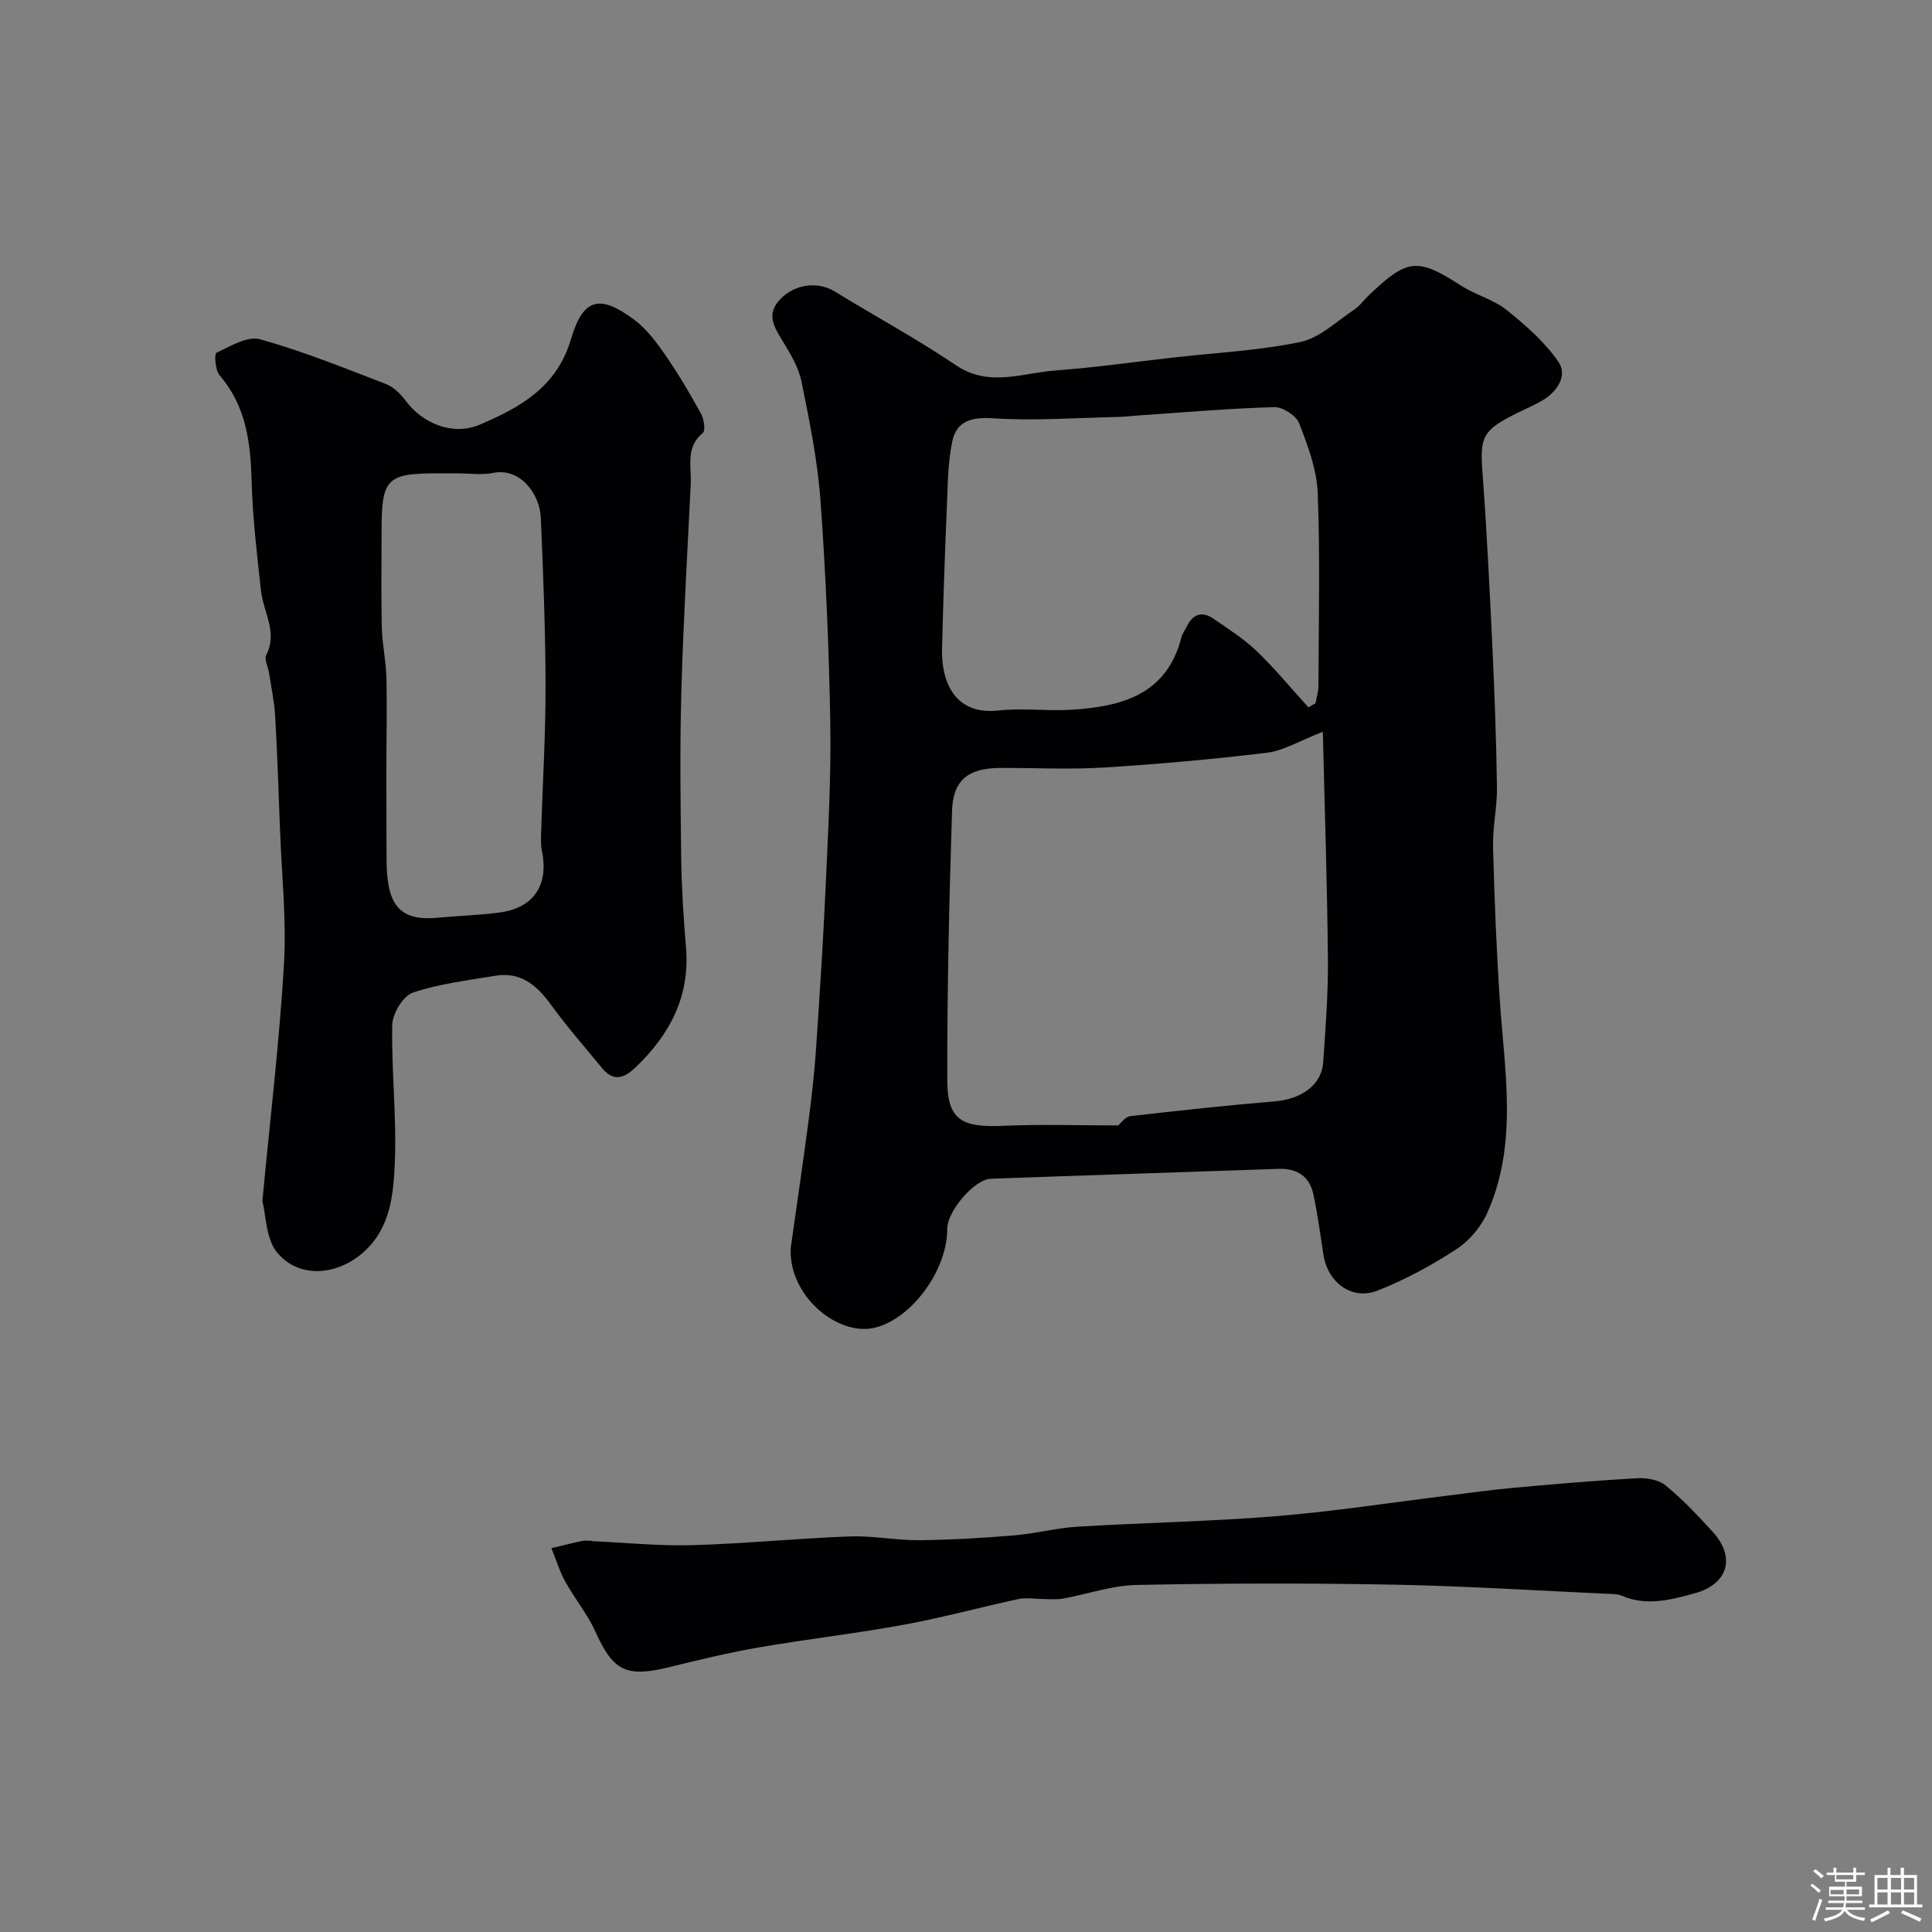
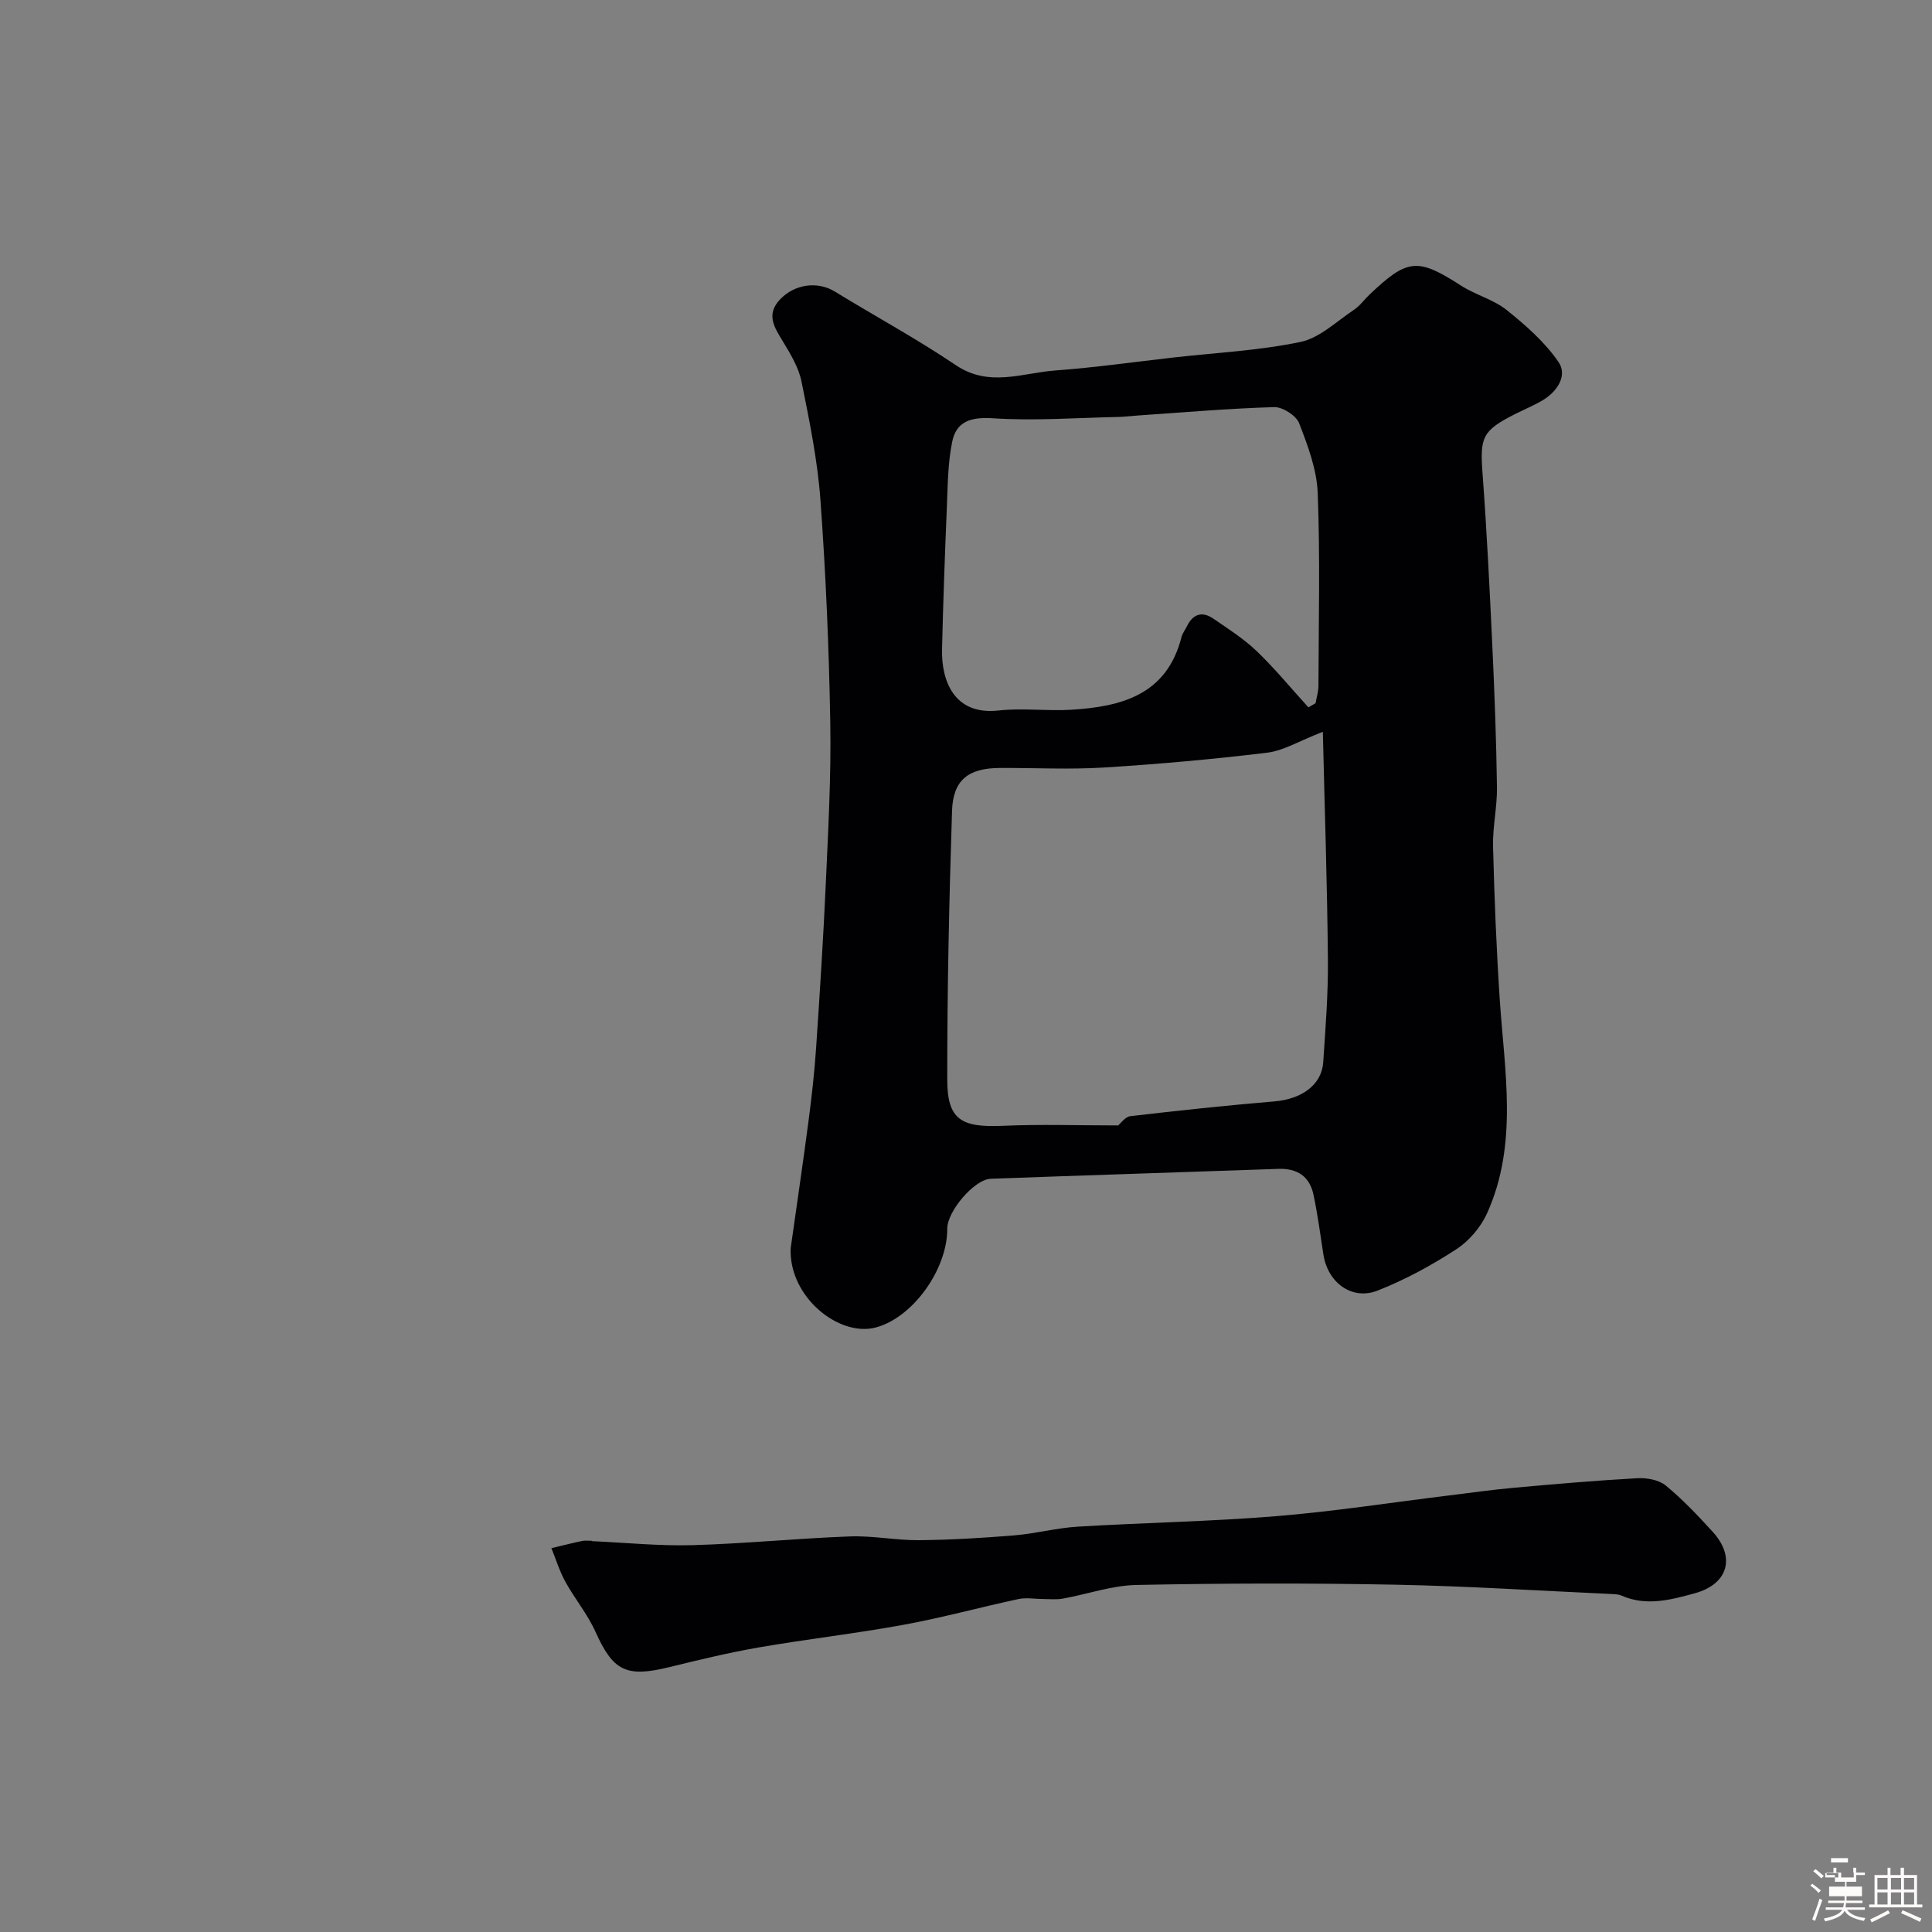
<svg xmlns="http://www.w3.org/2000/svg" enable-background="new 0 0 400 400" viewBox="0 0 400 400">
  <rect x="0" y="0" width="400" height="400" fill="#808080" stroke="none" />
-   <path d="m374.8 390.4.4-.4c.7.5 1.3 1 1.8 1.4l-.5.5c-.5-.6-1.1-1.1-1.7-1.5zm1 7.3-.6-.3c.5-1.4 1.1-2.8 1.5-4.3.2.1.4.2.6.3-.5 1.3-1 2.8-1.5 4.3zm-.4-10.3.5-.4c.4.3 1 .8 1.7 1.4l-.5.5c-.5-.5-1.1-1-1.7-1.5zm2.5.3h1.7v-1h.6v1h3.5v-1h.6v1h1.8v.5h-1.8v1.4h-2v1h3.2v2h-3.2v.9h3.3v.5h-3.4c0 .3-.1.6-.1.9h4v.5h-3.7c.7.9 1.9 1.5 3.8 1.7-.1.2-.2.4-.3.6-2.1-.4-3.5-1.1-4-2.1-.4 1-1.8 1.7-4 2.2-.1-.2-.2-.4-.3-.6 2.1-.4 3.4-1 3.8-1.8h-3.4v-.5h3.6c.1-.3.1-.6.2-.9h-3.3v-.5h3.4c0-.3 0-.6 0-.9h-3.2v-2h3.3v-1h-2.1v-1.4h-1.7v-.5zm1.1 3.5v1h2.7c0-.3 0-.4 0-.4 0-.1 0-.2 0-.2 0-.1 0-.2 0-.3h-2.7zm1.2-3v.9h3.5v-.9zm4.7 3h-2.6v.6.4h2.6z" fill="#fcfbfa" />
+   <path d="m374.8 390.4.4-.4c.7.5 1.3 1 1.8 1.4l-.5.5c-.5-.6-1.1-1.1-1.7-1.5zm1 7.3-.6-.3c.5-1.4 1.1-2.8 1.5-4.3.2.1.4.2.6.3-.5 1.3-1 2.8-1.5 4.3zm-.4-10.3.5-.4c.4.3 1 .8 1.7 1.4l-.5.5c-.5-.5-1.1-1-1.7-1.5zm2.5.3h1.7v-1h.6v1h3.5v-1h.6v1h1.8v.5h-1.8v1.4h-2v1h3.2v2h-3.2v.9h3.3v.5h-3.4c0 .3-.1.6-.1.9h4v.5h-3.7c.7.9 1.9 1.5 3.8 1.7-.1.2-.2.4-.3.6-2.1-.4-3.5-1.1-4-2.1-.4 1-1.8 1.7-4 2.2-.1-.2-.2-.4-.3-.6 2.1-.4 3.4-1 3.8-1.8h-3.4v-.5h3.6c.1-.3.1-.6.2-.9h-3.3v-.5h3.4c0-.3 0-.6 0-.9h-3.2v-2h3.3v-1h-2.1v-1.4h-1.7v-.5zv1h2.7c0-.3 0-.4 0-.4 0-.1 0-.2 0-.2 0-.1 0-.2 0-.3h-2.7zm1.2-3v.9h3.5v-.9zm4.7 3h-2.6v.6.4h2.6z" fill="#fcfbfa" />
  <path d="m393.6 386.7h.6v1.5h2.7v6.1h1.1v.6h-11v-.6h1.1v-6.1h2.7v-1.5h.6v1.5h2.1v-1.5zm-2.7 8.8.4.6c-1.2.6-2.5 1.3-3.8 1.9-.1-.2-.2-.4-.3-.6 1.2-.6 2.5-1.2 3.7-1.9zm-2.2-6.7v2.4h2.1v-2.4zm0 3v2.5h2.1v-2.5zm2.8-3v2.4h2.1v-2.4zm0 3v2.5h2.1v-2.5zm6 6.1c-1.4-.7-2.7-1.3-3.9-1.8l.3-.6c1.5.6 2.7 1.2 3.9 1.7zm-1.2-9.1h-2.1v2.4h2.1zm-2.1 3v2.5h2.1v-2.5z" fill="#fcfbfa" />
  <g fill="#010103">
    <path d="m163.7 258.44c1.23-8.74 2.53-17.48 3.68-26.23.66-5.04 1.24-10.1 1.58-15.17.77-11.36 1.5-22.72 2.01-34.09.5-11.09 1.12-22.2.93-33.28-.26-15.37-.92-30.74-2.03-46.07-.6-8.26-2.28-16.47-3.93-24.62-.59-2.91-2.27-5.68-3.84-8.27-1.79-2.95-3.61-5.64-.51-8.81 3.05-3.13 7.74-3.69 11.25-1.54 8.33 5.11 16.96 9.78 25.05 15.24 6.89 4.65 13.76 1.61 20.62 1.1 8.17-.6 16.29-1.76 24.43-2.68 8.78-.99 17.68-1.43 26.3-3.22 3.98-.83 7.46-4.25 11.06-6.64 1.22-.81 2.13-2.1 3.21-3.13 7.93-7.56 10-7.68 19.01-1.88 2.99 1.92 6.68 2.85 9.41 5.03 3.95 3.16 7.91 6.64 10.74 10.76 1.9 2.77-.2 6.07-3.21 7.89-1.81 1.09-3.8 1.9-5.7 2.86-6.9 3.48-7.38 4.8-6.81 12.41.88 11.85 1.46 23.72 2.02 35.58.46 9.76.82 19.52.96 29.29.06 4.09-.91 8.21-.81 12.3.27 10.57.69 21.14 1.39 31.69.99 14.87 3.83 29.87-2.61 44.2-1.31 2.91-3.74 5.77-6.41 7.5-5.11 3.33-10.58 6.3-16.24 8.53-5.34 2.11-10.34-1.62-11.25-7.42-.65-4.18-1.19-8.38-2.08-12.51-.8-3.71-3.37-5.39-7.21-5.26-19.86.7-39.72 1.32-59.58 2.05-3.44.13-9.03 6.77-9.01 10.33.04 8.43-7.15 18.46-14.84 20.47-7.63 1.99-18-6.38-17.58-16.41zm110.18-106.93c-4.91 1.9-8.13 3.92-11.55 4.33-11.24 1.36-22.53 2.37-33.83 3.07-7.15.44-14.36.05-21.54.09-6.44.04-9.64 2.47-9.85 8.84-.6 18.57-1.01 37.16-.99 55.74.01 8.22 2.89 9.89 11.45 9.51 7.9-.35 15.84-.08 23.93-.08.51-.41 1.45-1.79 2.53-1.92 9.93-1.16 19.88-2.22 29.85-3.06 5.62-.47 9.77-3.42 10.08-8.12.47-7.08 1.04-14.19.97-21.28-.14-15.38-.66-30.77-1.05-47.12zm-2.99-5.06c.49-.28.99-.57 1.48-.85.21-1.2.6-2.4.6-3.6.04-13.31.36-26.63-.15-39.92-.19-4.88-2.05-9.82-3.85-14.46-.62-1.6-3.42-3.38-5.17-3.33-9.35.27-18.68 1.09-28.02 1.72-1.48.1-2.95.29-4.43.32-8.6.18-17.23.83-25.78.27-4.55-.3-7.57.64-8.43 4.86-.91 4.46-.92 9.12-1.11 13.71-.41 9.74-.76 19.49-.99 29.24-.16 6.47 2.45 13.73 11.71 12.69 4.93-.55 9.99.15 14.96-.15 10.44-.63 19.87-3.05 22.91-15.07.2-.77.75-1.45 1.1-2.18 1.23-2.55 3.13-3.23 5.47-1.63 3.09 2.12 6.31 4.17 9 6.74 3.79 3.64 7.15 7.74 10.7 11.64z" />
-     <path d="m54.32 248.68c1.63-17.27 3.54-33.12 4.47-49.03.54-9.21-.47-18.51-.81-27.77-.3-7.93-.57-15.86-1.02-23.78-.17-2.91-.8-5.8-1.24-8.7-.2-1.28-1.06-2.86-.59-3.78 2.41-4.77-.62-8.92-1.1-13.34-.82-7.5-1.72-15.02-1.93-22.54-.22-8.05-1.1-15.62-6.64-22.04-.91-1.05-1.11-4.44-.66-4.66 2.89-1.35 6.44-3.53 9.04-2.8 8.86 2.47 17.44 5.95 26.05 9.26 1.56.6 3 2.01 4.03 3.39 3.66 4.9 9.9 7.38 15.43 5.02 8.32-3.55 15.92-7.73 18.86-17.68 2.53-8.58 5.99-9.34 13.16-3.99 2.56 1.92 4.6 4.7 6.45 7.37 2.65 3.84 5.03 7.88 7.28 11.97.63 1.14 1.02 3.55.42 4.04-3.66 3.01-2.33 6.99-2.51 10.65-.71 14.36-1.55 28.71-1.95 43.08-.32 11.52-.17 23.05-.02 34.57.08 6.1.49 12.21.99 18.29.83 10.12-3.34 17.98-10.44 24.77-2.58 2.47-4.69 2.92-7.04.04-3.53-4.31-7.22-8.51-10.49-13.01-2.92-4.03-6.25-6.87-11.51-5.99-5.75.97-11.63 1.65-17.09 3.5-2.01.68-4.2 4.33-4.25 6.67-.19 9.6.96 19.24.52 28.81-.29 6.35-.89 13.1-6.24 18.04-5.42 5-13.4 5.84-18.04.37-2.42-2.84-2.36-7.8-3.13-10.73zm40.3-150.68c-1.33 0-2.66 0-4 0-10.56 0-11.62 1.08-11.62 11.93 0 6.66-.11 13.33.05 19.99.08 3.45.86 6.88.95 10.33.15 6.19 0 12.39 0 18.58 0 6.36 0 12.72.03 19.08.04 8.73 2.08 12.9 10.54 12.1 4.26-.4 8.54-.52 12.78-1.07 7.14-.93 10.3-5.68 8.85-12.72-.26-1.28-.2-2.65-.16-3.98.31-10.1.93-20.19.91-30.29-.02-11.59-.49-23.19-.98-34.78-.2-4.77-4.14-10.39-9.85-9.26-2.43.49-5 .09-7.5.09z" />
    <path d="m122.58 319.08c6.93.31 13.87 1.02 20.79.83 10.87-.31 21.72-1.41 32.59-1.81 4.75-.18 9.53.82 14.29.78 6.6-.06 13.2-.46 19.78-1 4.39-.36 8.71-1.54 13.1-1.8 13.68-.83 27.41-1.06 41.06-2.17 11.89-.97 23.71-2.81 35.56-4.26 4.55-.56 9.09-1.21 13.65-1.62 8.51-.77 17.02-1.51 25.55-1.98 1.97-.11 4.47.32 5.91 1.5 3.51 2.88 6.67 6.23 9.74 9.6 4.78 5.24 3.23 10.82-3.74 12.73-4.9 1.34-10 2.73-15.12.48-.58-.26-1.29-.3-1.94-.33-15.02-.68-30.03-1.65-45.06-1.94-17.81-.34-35.64-.3-53.45.06-5.1.1-10.16 1.91-15.26 2.83-1.3.23-2.68.08-4.02.08-1.72 0-3.52-.34-5.16.01-7.93 1.7-15.78 3.86-23.75 5.32-9.93 1.82-19.98 2.96-29.93 4.68-6.24 1.08-12.43 2.58-18.59 4.09-8.96 2.2-11.64.81-15.31-7.35-1.64-3.64-4.29-6.82-6.23-10.35-1.2-2.18-1.93-4.61-2.88-6.93 2.14-.51 4.27-1.05 6.42-1.5.64-.13 1.33-.02 1.99-.02.01.02.01.04.01.07z" />
  </g>
</svg>